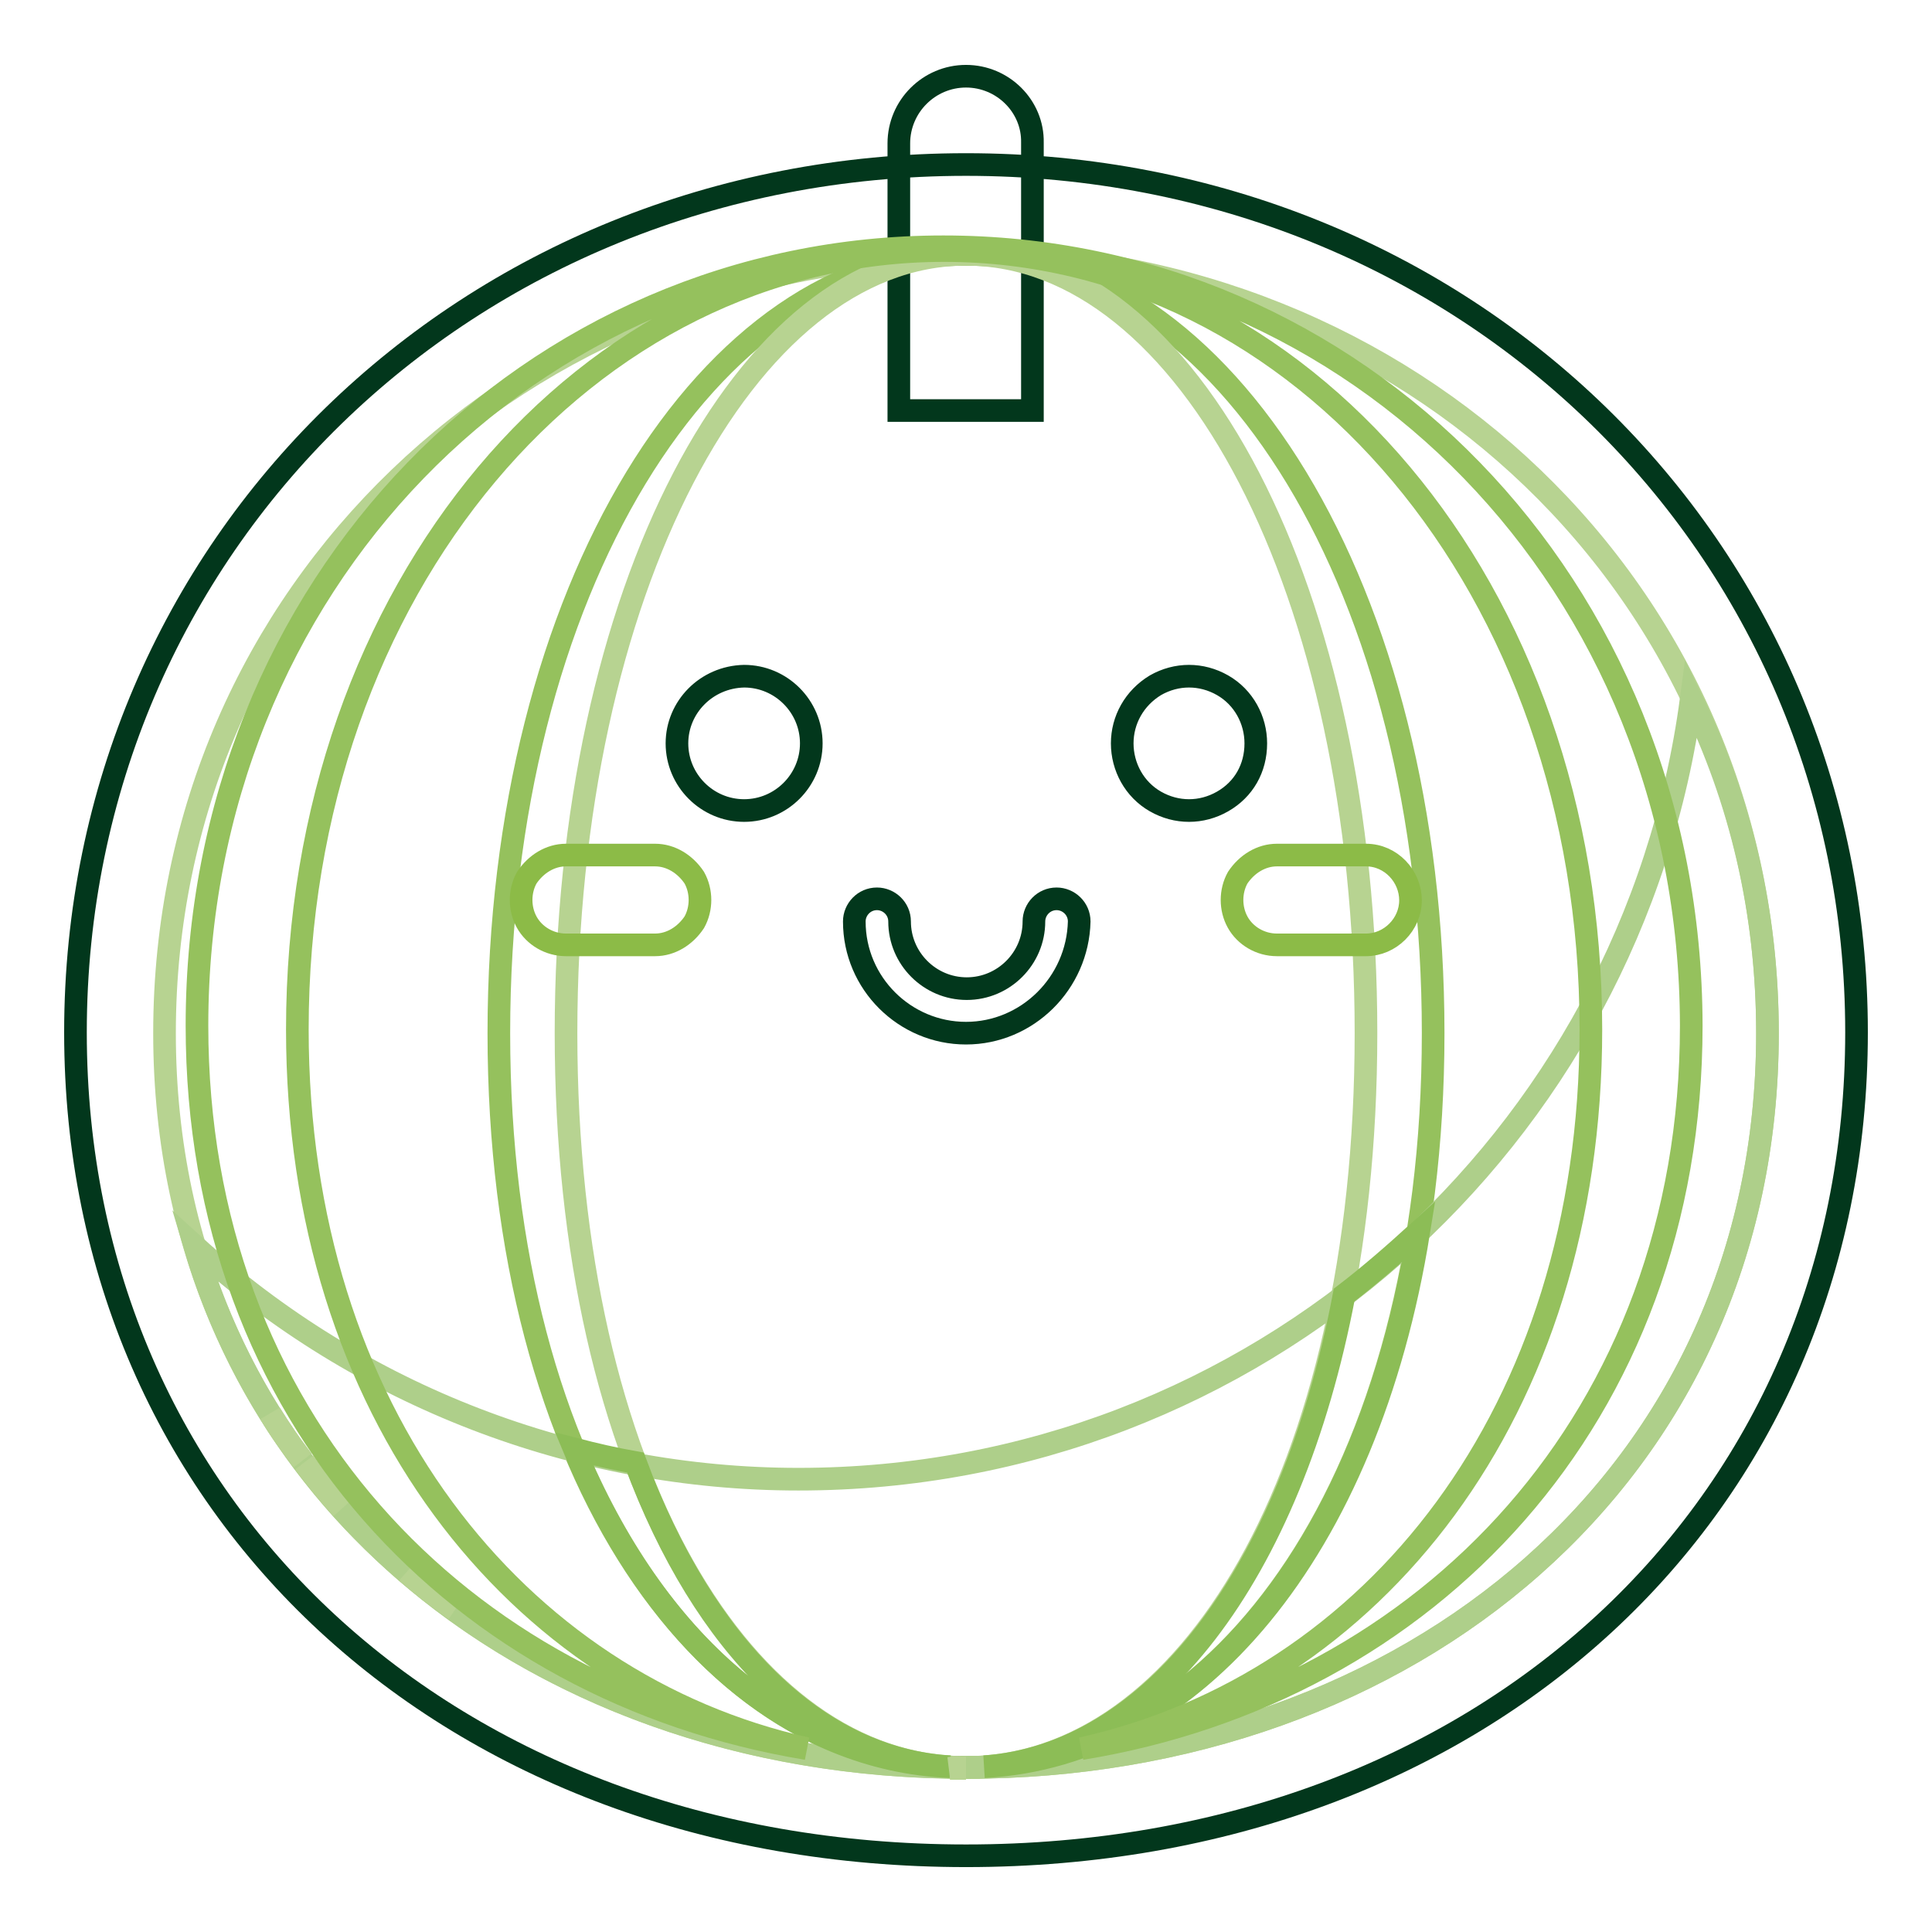
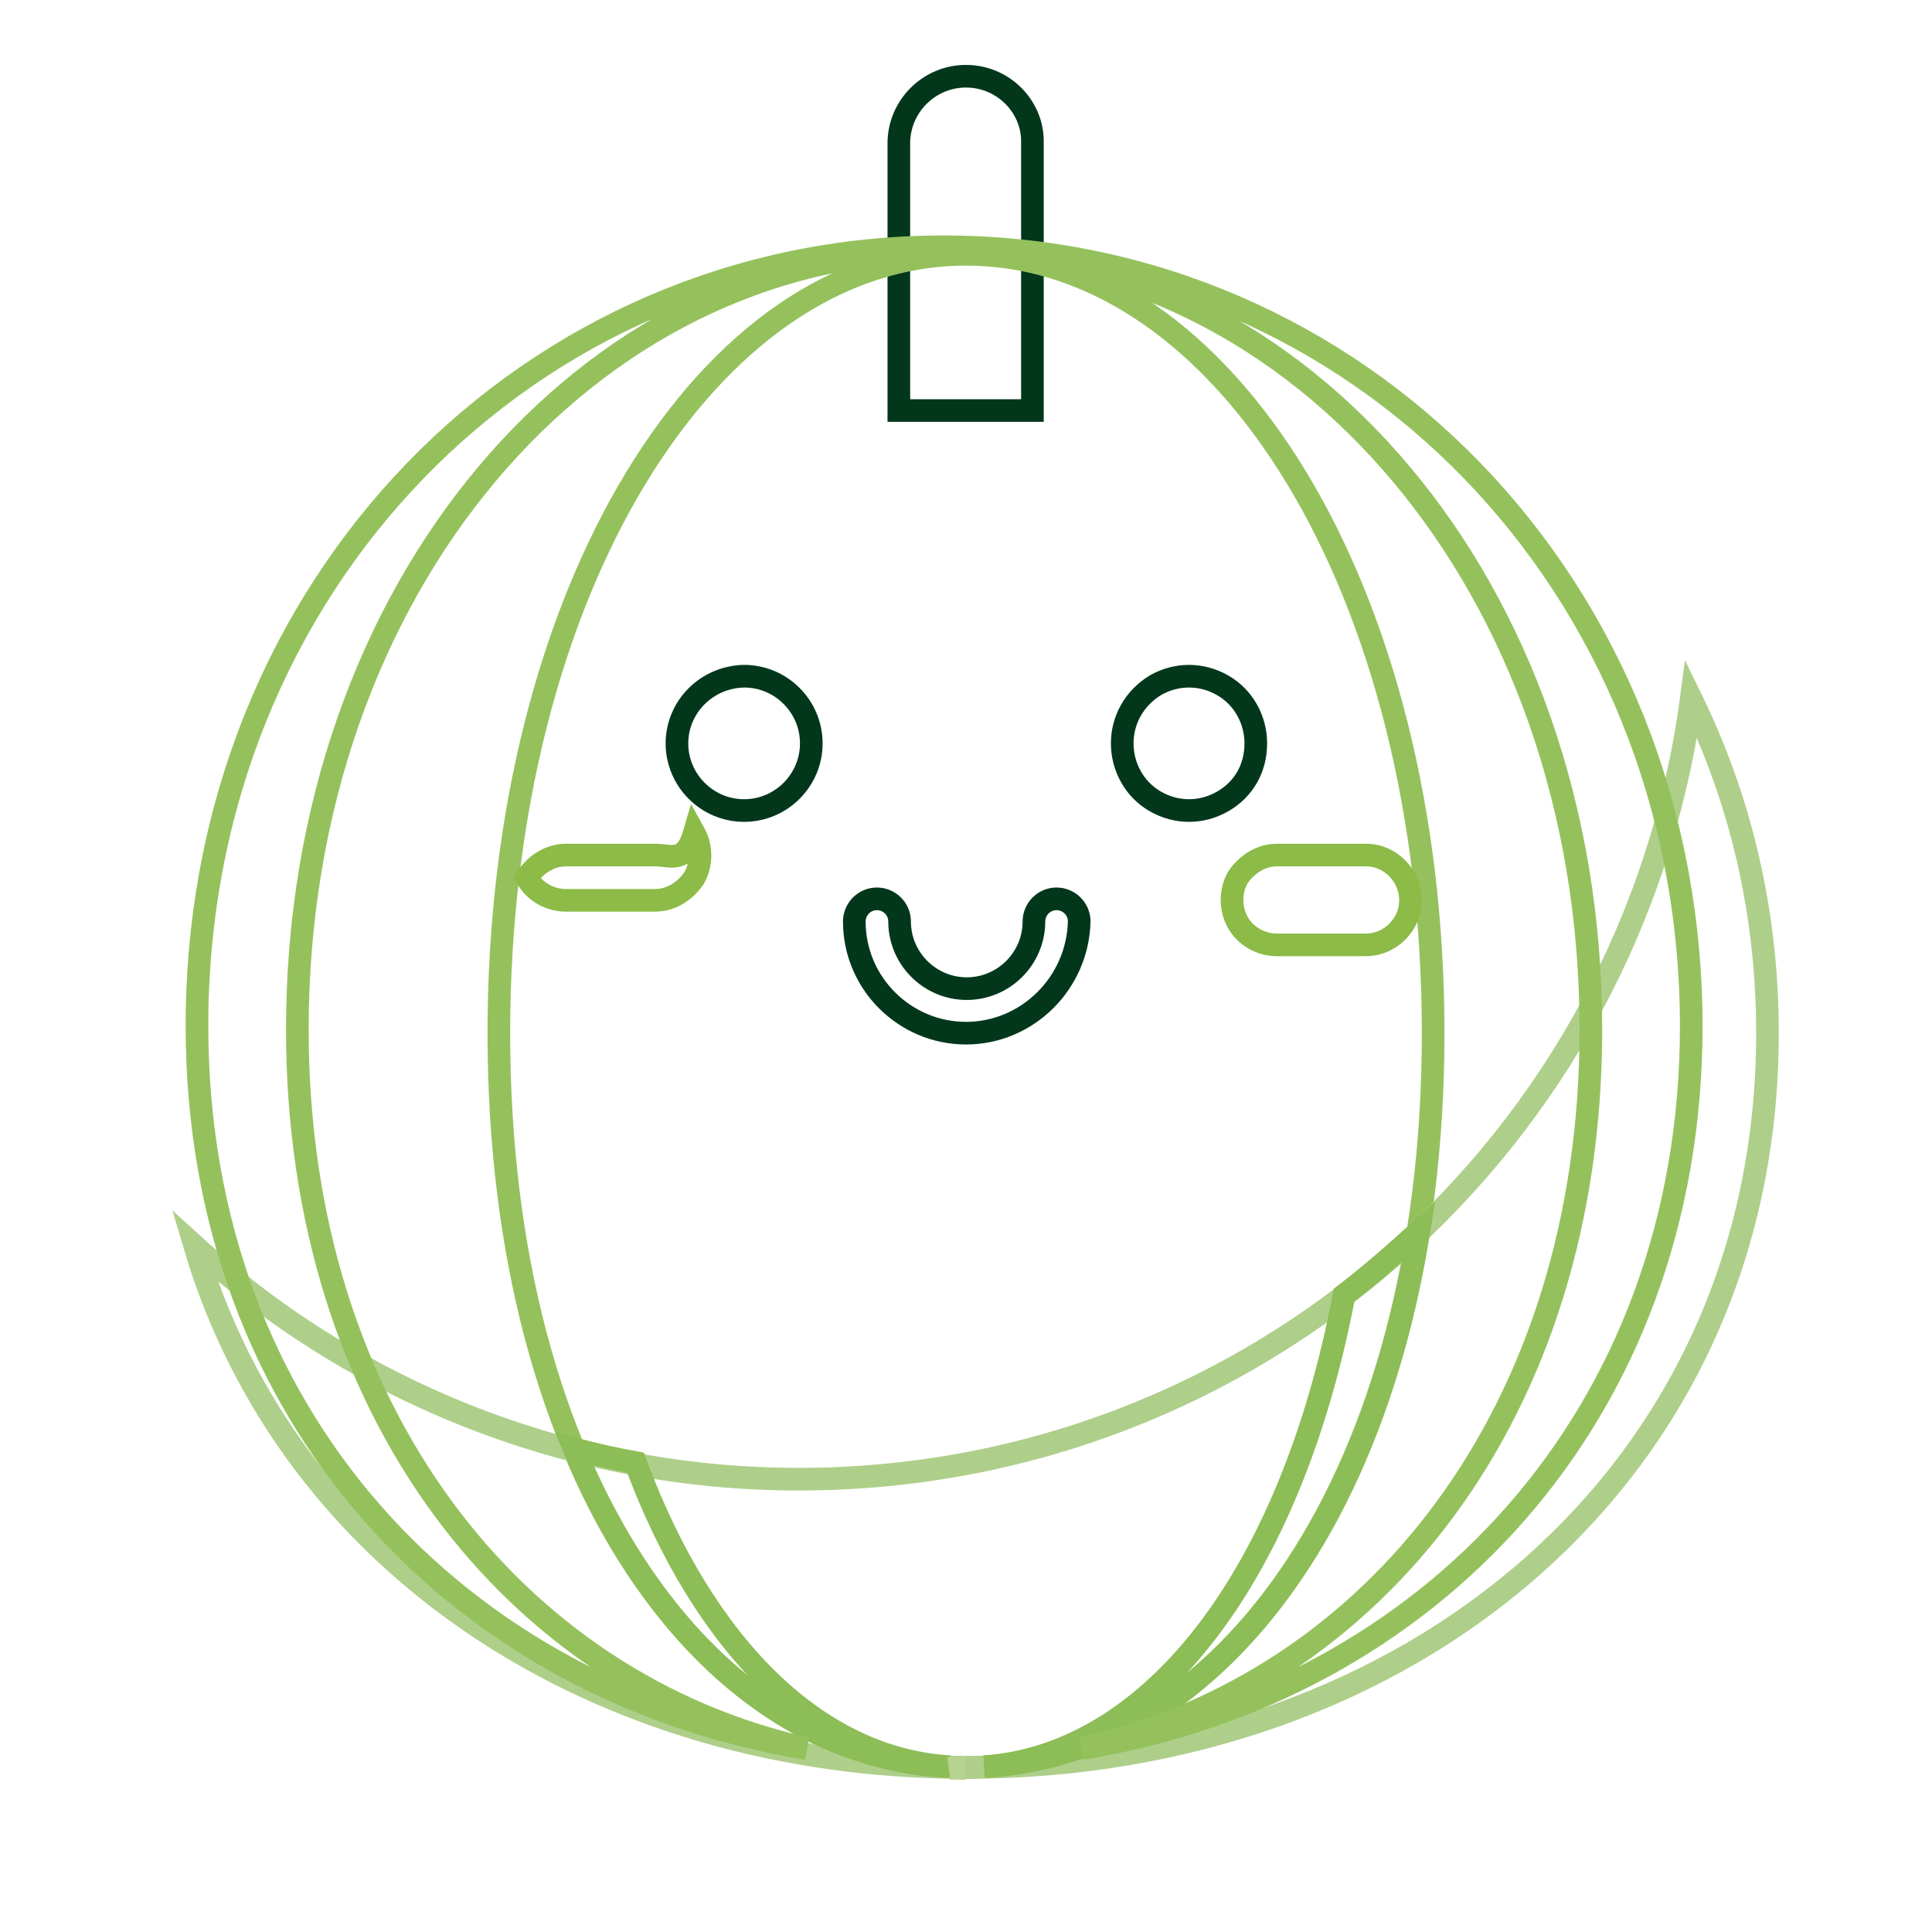
<svg xmlns="http://www.w3.org/2000/svg" version="1.1" x="0px" y="0px" viewBox="0 0 256 256" enable-background="new 0 0 256 256" xml:space="preserve">
  <g>
    <path stroke-width="3" fill-opacity="0" stroke="#02371c" d="M128,10.1c-4.9,0-8.9,4-8.9,8.9v35.4h17.7V18.9C136.9,14.1,132.9,10.1,128,10.1z" />
-     <path stroke-width="3" fill-opacity="0" stroke="#02371c" d="M128,245.9c-68.4,0-118-45.9-118-109.1c0-64.5,51.8-115,118-115c66.2,0,118,50.5,118,115 C246,200.1,196.4,245.9,128,245.9L128,245.9z" />
-     <path stroke-width="3" fill-opacity="0" stroke="#b7d391" d="M234.2,136.9c0,58.6-47.6,97.3-106.2,97.3c-58.6,0-106.2-38.7-106.2-97.3C21.8,78.3,69.4,33.7,128,33.7 C186.6,33.7,234.2,78.3,234.2,136.9z" />
    <path stroke-width="3" fill-opacity="0" stroke="#95c15d" d="M189.9,136.9c0,58.6-27.8,97.3-61.9,97.3c-34.3,0-61.9-38.7-61.9-97.3c0-58.6,27.8-103.2,61.9-103.2 C162.3,33.7,189.9,78.3,189.9,136.9z" />
-     <path stroke-width="3" fill-opacity="0" stroke="#b7d391" d="M181,136.9c0,58.6-23.8,97.3-53,97.3c-29.2,0-53-38.7-53-97.3c0-58.6,23.8-103.2,53-103.2 C157.4,33.7,181,78.3,181,136.9z" />
    <path stroke-width="3" fill-opacity="0" stroke="#02371c" d="M128,136.9c-8.1,0-14.8-6.6-14.8-14.8c0-1.6,1.3-3,3-3c1.6,0,3,1.3,3,3c0,4.9,4,8.9,8.9,8.9 c4.9,0,8.9-4,8.9-8.9c0-1.6,1.3-3,3-3c1.6,0,3,1.3,3,3C142.8,130.3,136.1,136.9,128,136.9z M89.7,98.5c0,4.9,4,8.9,8.9,8.9 c4.9,0,8.9-4,8.9-8.9c0-4.9-4-8.9-8.9-8.9C93.6,89.7,89.7,93.7,89.7,98.5z M148.7,98.5c0,3.1,1.6,6.1,4.4,7.7 c2.8,1.6,6.1,1.6,8.9,0c2.8-1.6,4.4-4.4,4.4-7.7c0-3.1-1.6-6.1-4.4-7.7c-2.8-1.6-6.1-1.6-8.9,0C150.3,92.5,148.7,95.4,148.7,98.5z" />
-     <path stroke-width="3" fill-opacity="0" stroke="#8cbb47" d="M86.8,113.3H75c-2.1,0-4,1.2-5.2,3c-1,1.8-1,4.1,0,5.9c1,1.8,3,3,5.2,3h11.8c2.1,0,4-1.2,5.2-3 c1-1.8,1-4.1,0-5.9C90.8,114.5,88.9,113.3,86.8,113.3z M181,113.3h-11.8c-2.1,0-4,1.2-5.2,3c-1,1.8-1,4.1,0,5.9c1,1.8,3,3,5.2,3 H181c3.2,0,5.9-2.7,5.9-5.9S184.3,113.3,181,113.3z" />
+     <path stroke-width="3" fill-opacity="0" stroke="#8cbb47" d="M86.8,113.3H75c-2.1,0-4,1.2-5.2,3c1,1.8,3,3,5.2,3h11.8c2.1,0,4-1.2,5.2-3 c1-1.8,1-4.1,0-5.9C90.8,114.5,88.9,113.3,86.8,113.3z M181,113.3h-11.8c-2.1,0-4,1.2-5.2,3c-1,1.8-1,4.1,0,5.9c1,1.8,3,3,5.2,3 H181c3.2,0,5.9-2.7,5.9-5.9S184.3,113.3,181,113.3z" />
    <path stroke-width="3" fill-opacity="0" stroke="#aecf8a" d="M234.2,136.9c0,58.6-47.6,97.3-106.2,97.3c-48.6,0-89.6-26.6-102.2-69.1c21.9,19.9,50.5,30.9,80,30.9 c60.6,0,110.5-44.9,118.3-103.4C230.6,105.9,234.2,120.8,234.2,136.9L234.2,136.9z" />
-     <path stroke-width="3" fill-opacity="0" stroke="#b7d391" d="M35.8,187.3c1.3,2.1,2.8,4.3,4.3,6.2C38.5,191.4,37,189.4,35.8,187.3z M40.3,193.8c1.6,2.1,3.2,4.1,5,6.1 C43.5,197.9,41.9,195.9,40.3,193.8z M53.9,208.3c2.1,1.8,4.1,3.4,6.4,5C58,211.7,55.8,210,53.9,208.3z M128,234.3h-2.1 C126.7,234.1,127.3,234.3,128,234.3z" />
    <path stroke-width="3" fill-opacity="0" stroke="#b7d391" d="M128,234.3h-2.1C126.7,234.1,127.3,234.3,128,234.3z" />
    <path stroke-width="3" fill-opacity="0" stroke="#8cbd56" d="M188,163.2c-6.8,42.4-29.8,69.4-57.6,70.9c22-1.5,40.6-25.1,47.7-62.5C181.5,169,184.7,166.2,188,163.2z  M125.9,234.1c-21-0.9-39.1-16.4-49.8-42.1c2.7,0.7,5.3,1.3,8.1,1.8C93.3,218.3,108.5,233.1,125.9,234.1z" />
    <path stroke-width="3" fill-opacity="0" stroke="#b7d391" d="M128,234.3h-2.1C126.7,234.1,127.3,234.3,128,234.3z" />
    <path stroke-width="3" fill-opacity="0" stroke="#95c15d" d="M125,32.7c-54.6,0-98.9,44.6-98.9,103.2c0,52,34.9,88.2,80.8,95.8c-38.5-8.6-67.5-44.5-67.5-95.3 c0-58.6,38.4-103.2,85.7-103.2c47.3,0,85.7,44.6,85.7,103.2c0,50.9-28.9,86.7-67.5,95.3c45.9-7.5,80.8-43.9,80.8-95.8 C224,77.3,179.7,32.7,125,32.7L125,32.7z" />
  </g>
</svg>